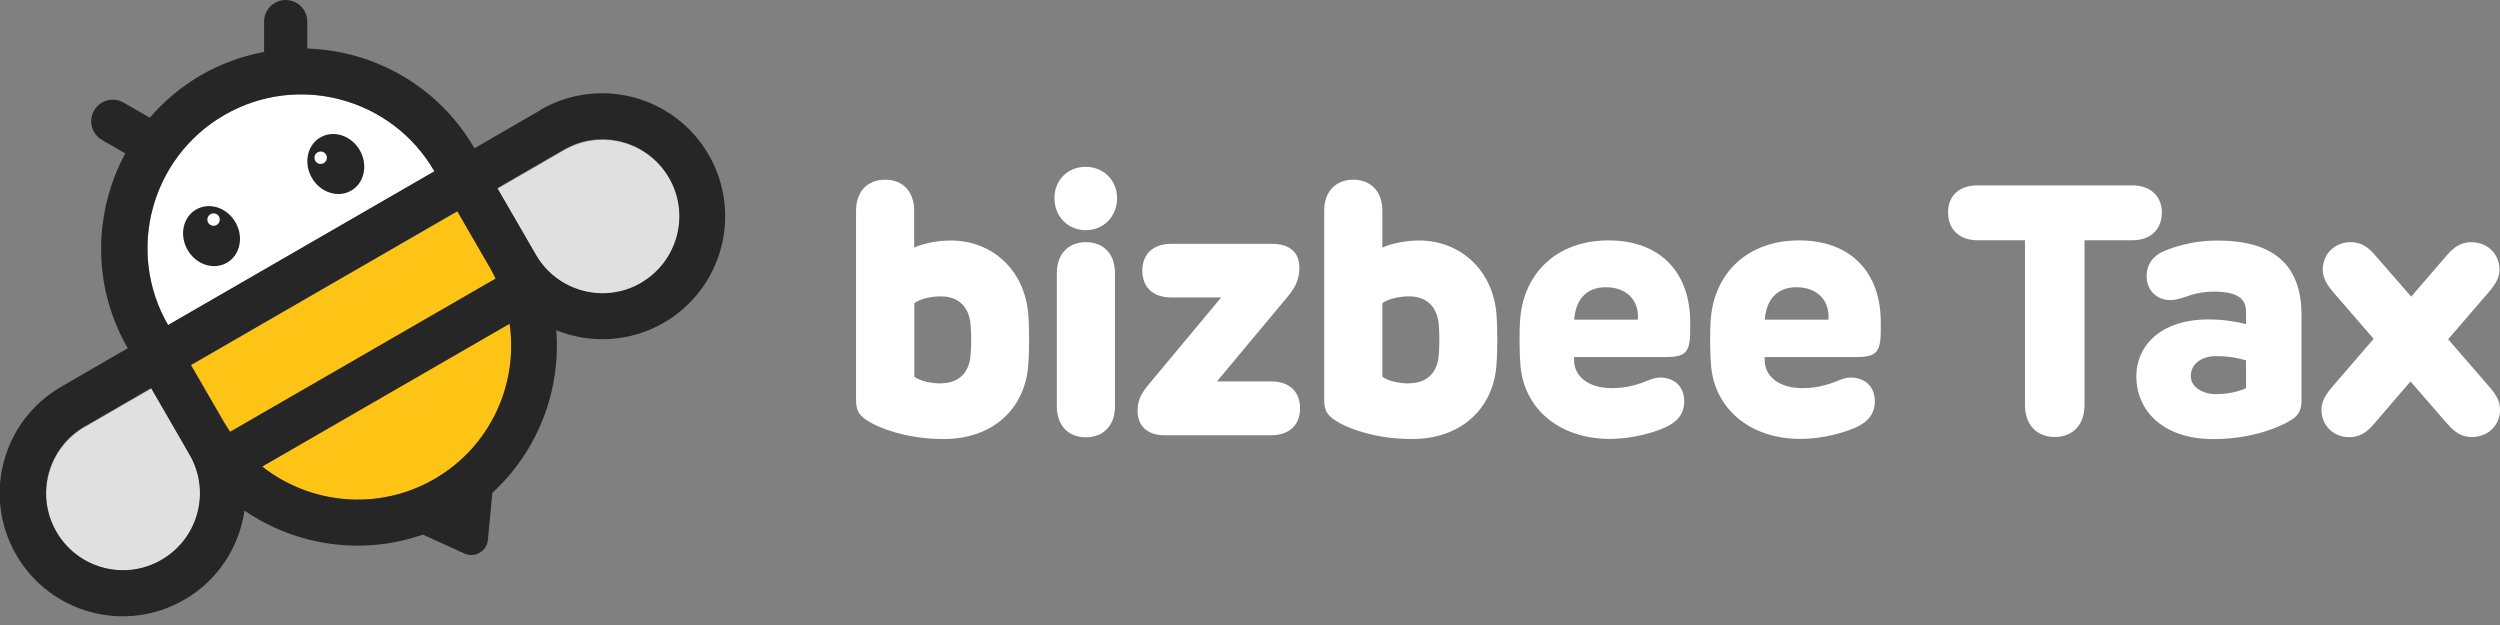
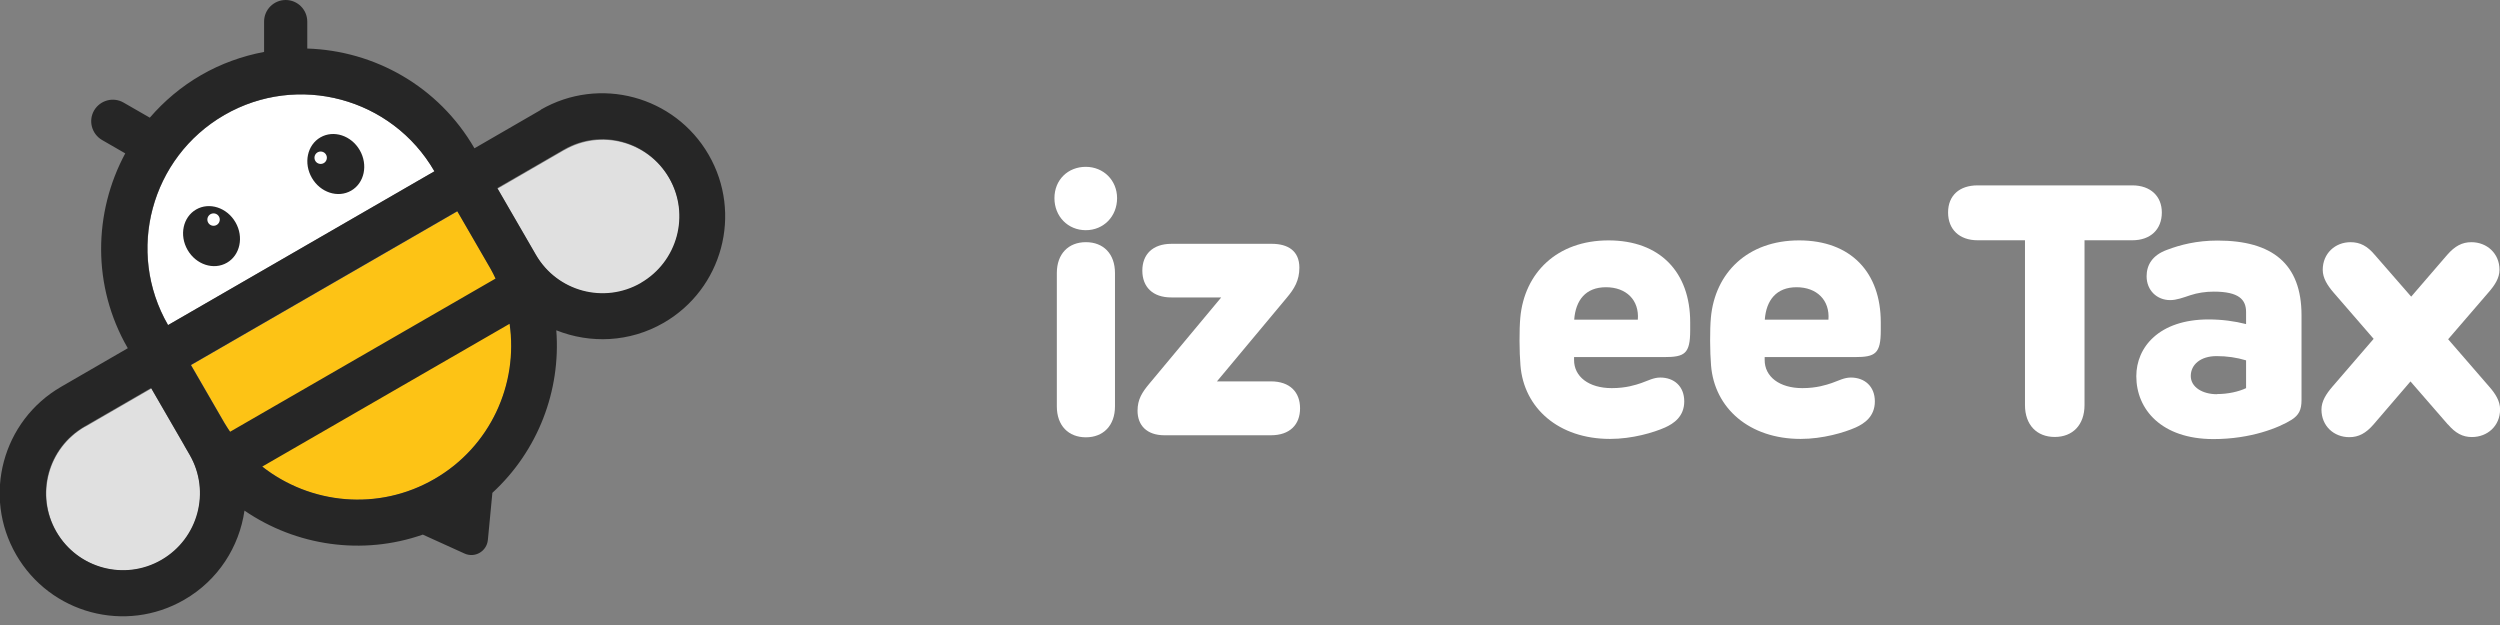
<svg xmlns="http://www.w3.org/2000/svg" width="120" height="30" viewBox="0 0 120 30" fill="none">
  <rect x="0" y="0" width="120" height="30" fill="#808080" stroke="none" />
  <g clip-path="url(#clip0_767_10658)">
    <path d="M9.176 17.529L10.788 20.32C12.833 23.834 17.337 25.033 20.858 22.995C24.38 20.963 25.592 16.459 23.574 12.931L21.962 10.141L9.176 17.523V17.529Z" fill="#FDC315" />
    <path d="M4.07 20.491C2.303 21.513 1.7 23.768 2.716 25.536C3.739 27.304 5.994 27.906 7.761 26.89C9.529 25.875 10.132 23.613 9.116 21.845L7.267 18.648L4.07 20.497V20.491Z" fill="#E0E0E0" />
    <path d="M27.086 7.207C28.854 6.185 31.109 6.794 32.132 8.562C33.154 10.329 32.545 12.584 30.777 13.607C29.009 14.63 26.754 14.02 25.732 12.253L23.883 9.056L27.079 7.207H27.086Z" fill="#E0E0E0" />
    <path d="M10.774 5.521C7.245 7.559 6.033 12.077 8.072 15.605L20.858 8.223C18.82 4.695 14.302 3.482 10.774 5.521Z" fill="white" />
    <path d="M10.892 12.612C11.526 12.246 11.711 11.376 11.303 10.67C10.895 9.964 10.05 9.689 9.415 10.055C8.78 10.422 8.596 11.291 9.004 11.997C9.412 12.704 10.257 12.979 10.892 12.612Z" fill="#262626" />
    <path d="M10.251 10.838C10.416 10.838 10.549 10.705 10.549 10.54C10.549 10.376 10.416 10.242 10.251 10.242C10.086 10.242 9.953 10.376 9.953 10.54C9.953 10.705 10.086 10.838 10.251 10.838Z" fill="white" />
    <path d="M16.856 9.151C17.491 8.785 17.675 7.915 17.268 7.209C16.86 6.503 16.015 6.228 15.38 6.594C14.745 6.961 14.561 7.83 14.969 8.536C15.376 9.243 16.221 9.518 16.856 9.151Z" fill="#262626" />
    <path d="M15.392 7.869C15.556 7.869 15.69 7.736 15.69 7.571C15.69 7.407 15.556 7.273 15.392 7.273C15.227 7.273 15.094 7.407 15.094 7.571C15.094 7.736 15.227 7.869 15.392 7.869Z" fill="white" />
    <path d="M25.971 5.269L22.774 7.118C21.047 4.131 17.959 2.431 14.749 2.33V1.036C14.749 0.467 14.288 0 13.713 0C13.144 0 12.676 0.461 12.676 1.036V2.492C11.64 2.689 10.618 3.048 9.656 3.603C8.694 4.158 7.875 4.856 7.191 5.648L5.931 4.924C5.437 4.639 4.807 4.808 4.516 5.303C4.231 5.797 4.401 6.427 4.895 6.718L6.012 7.362C4.489 10.192 4.407 13.728 6.134 16.714L2.938 18.563C0.114 20.195 -0.855 23.805 0.777 26.629C2.41 29.453 6.019 30.422 8.843 28.789C10.475 27.848 11.485 26.243 11.735 24.509C14.207 26.202 17.39 26.677 20.295 25.661L22.293 26.568C22.794 26.798 23.363 26.466 23.418 25.918L23.634 23.656C25.822 21.645 26.926 18.753 26.702 15.854C28.327 16.504 30.224 16.437 31.856 15.495C34.68 13.863 35.648 10.253 34.016 7.429C32.384 4.605 28.774 3.637 25.95 5.269H25.971ZM8.85 21.394L9.101 21.827C10.123 23.595 9.514 25.85 7.746 26.873C5.979 27.895 3.723 27.286 2.701 25.518C1.678 23.751 2.288 21.496 4.055 20.473L7.252 18.624L8.85 21.387V21.394ZM10.767 5.519C14.295 3.481 18.812 4.693 20.851 8.222L8.064 15.604C6.026 12.075 7.238 7.558 10.767 5.519ZM20.851 22.992C18.155 24.55 14.891 24.204 12.588 22.396L24.46 15.543C24.88 18.441 23.539 21.441 20.851 22.992ZM23.79 13.369L11.044 20.724C10.95 20.581 10.848 20.439 10.76 20.283L9.162 17.52L21.948 10.138L23.546 12.901C23.634 13.05 23.709 13.213 23.783 13.369H23.79ZM30.765 13.579C28.998 14.601 26.743 13.992 25.72 12.224L25.47 11.791L23.871 9.028L27.068 7.179C28.835 6.156 31.091 6.766 32.113 8.533C33.136 10.301 32.526 12.556 30.759 13.579H30.765Z" fill="#262626" />
-     <path d="M49.352 17.585C49.176 19.63 47.652 21.073 45.295 21.073C43.453 21.073 42.106 20.517 41.564 20.145C41.225 19.908 41.09 19.671 41.09 19.197V10.108C41.09 9.187 41.645 8.625 42.485 8.625C43.325 8.625 43.88 9.187 43.88 10.108V11.883C44.32 11.679 45.031 11.544 45.634 11.544C47.645 11.544 49.169 12.98 49.352 15.032C49.413 15.709 49.413 16.894 49.352 17.585ZM45.153 18.398C46.088 18.398 46.535 17.822 46.589 17.029C46.623 16.589 46.63 16.136 46.589 15.594C46.528 14.801 46.081 14.226 45.153 14.226C44.7 14.226 44.171 14.341 43.887 14.551V18.086C44.171 18.289 44.7 18.404 45.153 18.404V18.398Z" fill="white" />
    <path d="M53.62 9.511C53.62 10.392 52.97 11.049 52.117 11.049C51.263 11.049 50.613 10.392 50.613 9.511C50.613 8.631 51.263 8.008 52.117 8.008C52.97 8.008 53.62 8.658 53.62 9.511ZM50.728 13.107C50.728 12.186 51.284 11.624 52.123 11.624C52.963 11.624 53.519 12.18 53.519 13.107V19.507C53.519 20.428 52.956 20.991 52.123 20.991C51.291 20.991 50.728 20.435 50.728 19.507V13.107Z" fill="white" />
    <path d="M62.403 19.6C62.403 20.379 61.916 20.893 61.002 20.893H55.895C55.048 20.893 54.602 20.419 54.602 19.715C54.602 19.166 54.825 18.828 55.164 18.421L58.618 14.277H56.234C55.319 14.283 54.832 13.762 54.832 12.99C54.832 12.218 55.319 11.703 56.234 11.703H61.042C61.814 11.703 62.37 12.035 62.37 12.848C62.37 13.464 62.126 13.864 61.76 14.297L58.414 18.306H61.002C61.916 18.306 62.403 18.821 62.403 19.6Z" fill="white" />
-     <path d="M71.825 17.585C71.649 19.63 70.125 21.073 67.768 21.073C65.926 21.073 64.578 20.517 64.037 20.145C63.698 19.908 63.562 19.671 63.562 19.197V10.108C63.562 9.187 64.125 8.625 64.958 8.625C65.791 8.625 66.353 9.187 66.353 10.108V11.883C66.793 11.679 67.504 11.544 68.107 11.544C70.118 11.544 71.642 12.98 71.825 15.032C71.886 15.709 71.886 16.894 71.825 17.585ZM67.626 18.398C68.554 18.398 69.007 17.822 69.062 17.029C69.096 16.589 69.102 16.136 69.062 15.594C69.001 14.801 68.554 14.226 67.626 14.226C67.172 14.226 66.644 14.341 66.353 14.551V18.086C66.637 18.289 67.165 18.404 67.626 18.404V18.398Z" fill="white" />
    <path d="M72.982 17.539C72.927 16.903 72.921 15.812 72.975 15.244C73.171 13.104 74.729 11.539 77.208 11.539C79.686 11.539 81.129 13.07 81.129 15.467V15.853C81.129 16.977 80.871 17.14 79.883 17.14H75.555V17.268C75.548 18.081 76.266 18.63 77.363 18.63C78.061 18.63 78.515 18.474 78.779 18.386C79.124 18.264 79.375 18.122 79.693 18.122C80.357 18.122 80.844 18.542 80.844 19.266C80.844 19.991 80.343 20.33 79.923 20.519C79.375 20.763 78.352 21.068 77.282 21.068C74.81 21.068 73.144 19.585 72.982 17.539ZM78.616 15.345C78.691 14.404 78.061 13.787 77.086 13.787C76.111 13.787 75.63 14.411 75.562 15.345H78.616Z" fill="white" />
    <path d="M82.13 17.539C82.076 16.903 82.069 15.812 82.123 15.244C82.32 13.104 83.877 11.539 86.356 11.539C88.835 11.539 90.277 13.07 90.277 15.467V15.853C90.277 16.977 90.02 17.14 89.031 17.14H84.704V17.268C84.697 18.081 85.415 18.63 86.512 18.63C87.203 18.63 87.663 18.474 87.927 18.386C88.273 18.264 88.523 18.122 88.841 18.122C89.499 18.122 89.993 18.542 89.993 19.266C89.993 19.991 89.492 20.33 89.072 20.519C88.523 20.763 87.494 21.068 86.431 21.068C83.959 21.068 82.293 19.585 82.13 17.539ZM87.765 15.345C87.839 14.404 87.203 13.787 86.234 13.787C85.266 13.787 84.778 14.411 84.71 15.345H87.765Z" fill="white" />
    <path d="M103.768 10.199C103.768 11.011 103.226 11.533 102.353 11.533H100.057V19.443C100.057 20.398 99.488 20.974 98.628 20.974C97.768 20.974 97.199 20.398 97.199 19.443V11.533H94.923C94.05 11.533 93.508 11.011 93.508 10.199C93.508 9.386 94.05 8.898 94.923 8.898H102.353C103.226 8.898 103.768 9.42 103.768 10.199Z" fill="white" />
    <path d="M102.543 18.055C102.543 16.674 103.627 15.333 106.01 15.333C106.647 15.333 107.257 15.414 107.812 15.556V14.98C107.812 14.378 107.466 13.998 106.261 13.998C105.861 13.998 105.475 14.059 105.144 14.168C104.778 14.29 104.473 14.405 104.168 14.405C103.532 14.405 103.037 13.938 103.037 13.26C103.037 12.725 103.308 12.251 104.013 11.994C104.656 11.75 105.442 11.547 106.444 11.547C109.065 11.547 110.473 12.658 110.473 15.13V19.206C110.473 19.674 110.345 19.924 109.999 20.148C109.397 20.527 108.042 21.076 106.247 21.076C103.748 21.076 102.543 19.647 102.543 18.062V18.055ZM106.417 18.915C106.945 18.915 107.453 18.8 107.812 18.631V17.297C107.365 17.161 106.891 17.093 106.396 17.093C105.611 17.093 105.157 17.513 105.157 18.048C105.157 18.583 105.719 18.922 106.41 18.922L106.417 18.915Z" fill="white" />
    <path d="M117.498 20.375L115.703 18.309L113.929 20.375C113.563 20.795 113.218 20.984 112.764 20.984C112.026 20.984 111.43 20.449 111.43 19.657C111.43 19.258 111.66 18.905 111.944 18.573L113.935 16.264L112.005 14.036C111.721 13.704 111.491 13.352 111.491 12.952C111.491 12.16 112.093 11.625 112.825 11.625C113.285 11.625 113.631 11.808 113.99 12.235L115.737 14.239L117.464 12.235C117.83 11.815 118.175 11.625 118.629 11.625C119.367 11.625 119.976 12.16 119.976 12.952C119.976 13.352 119.739 13.704 119.448 14.036L117.511 16.284L119.489 18.567C119.78 18.898 120.004 19.251 120.004 19.65C120.004 20.443 119.401 20.978 118.649 20.978C118.209 20.978 117.863 20.795 117.498 20.368V20.375Z" fill="white" />
  </g>
  <defs>
    <clipPath id="clip0_767_10658">
      <rect width="120" height="29.582" fill="white" />
    </clipPath>
  </defs>
</svg>